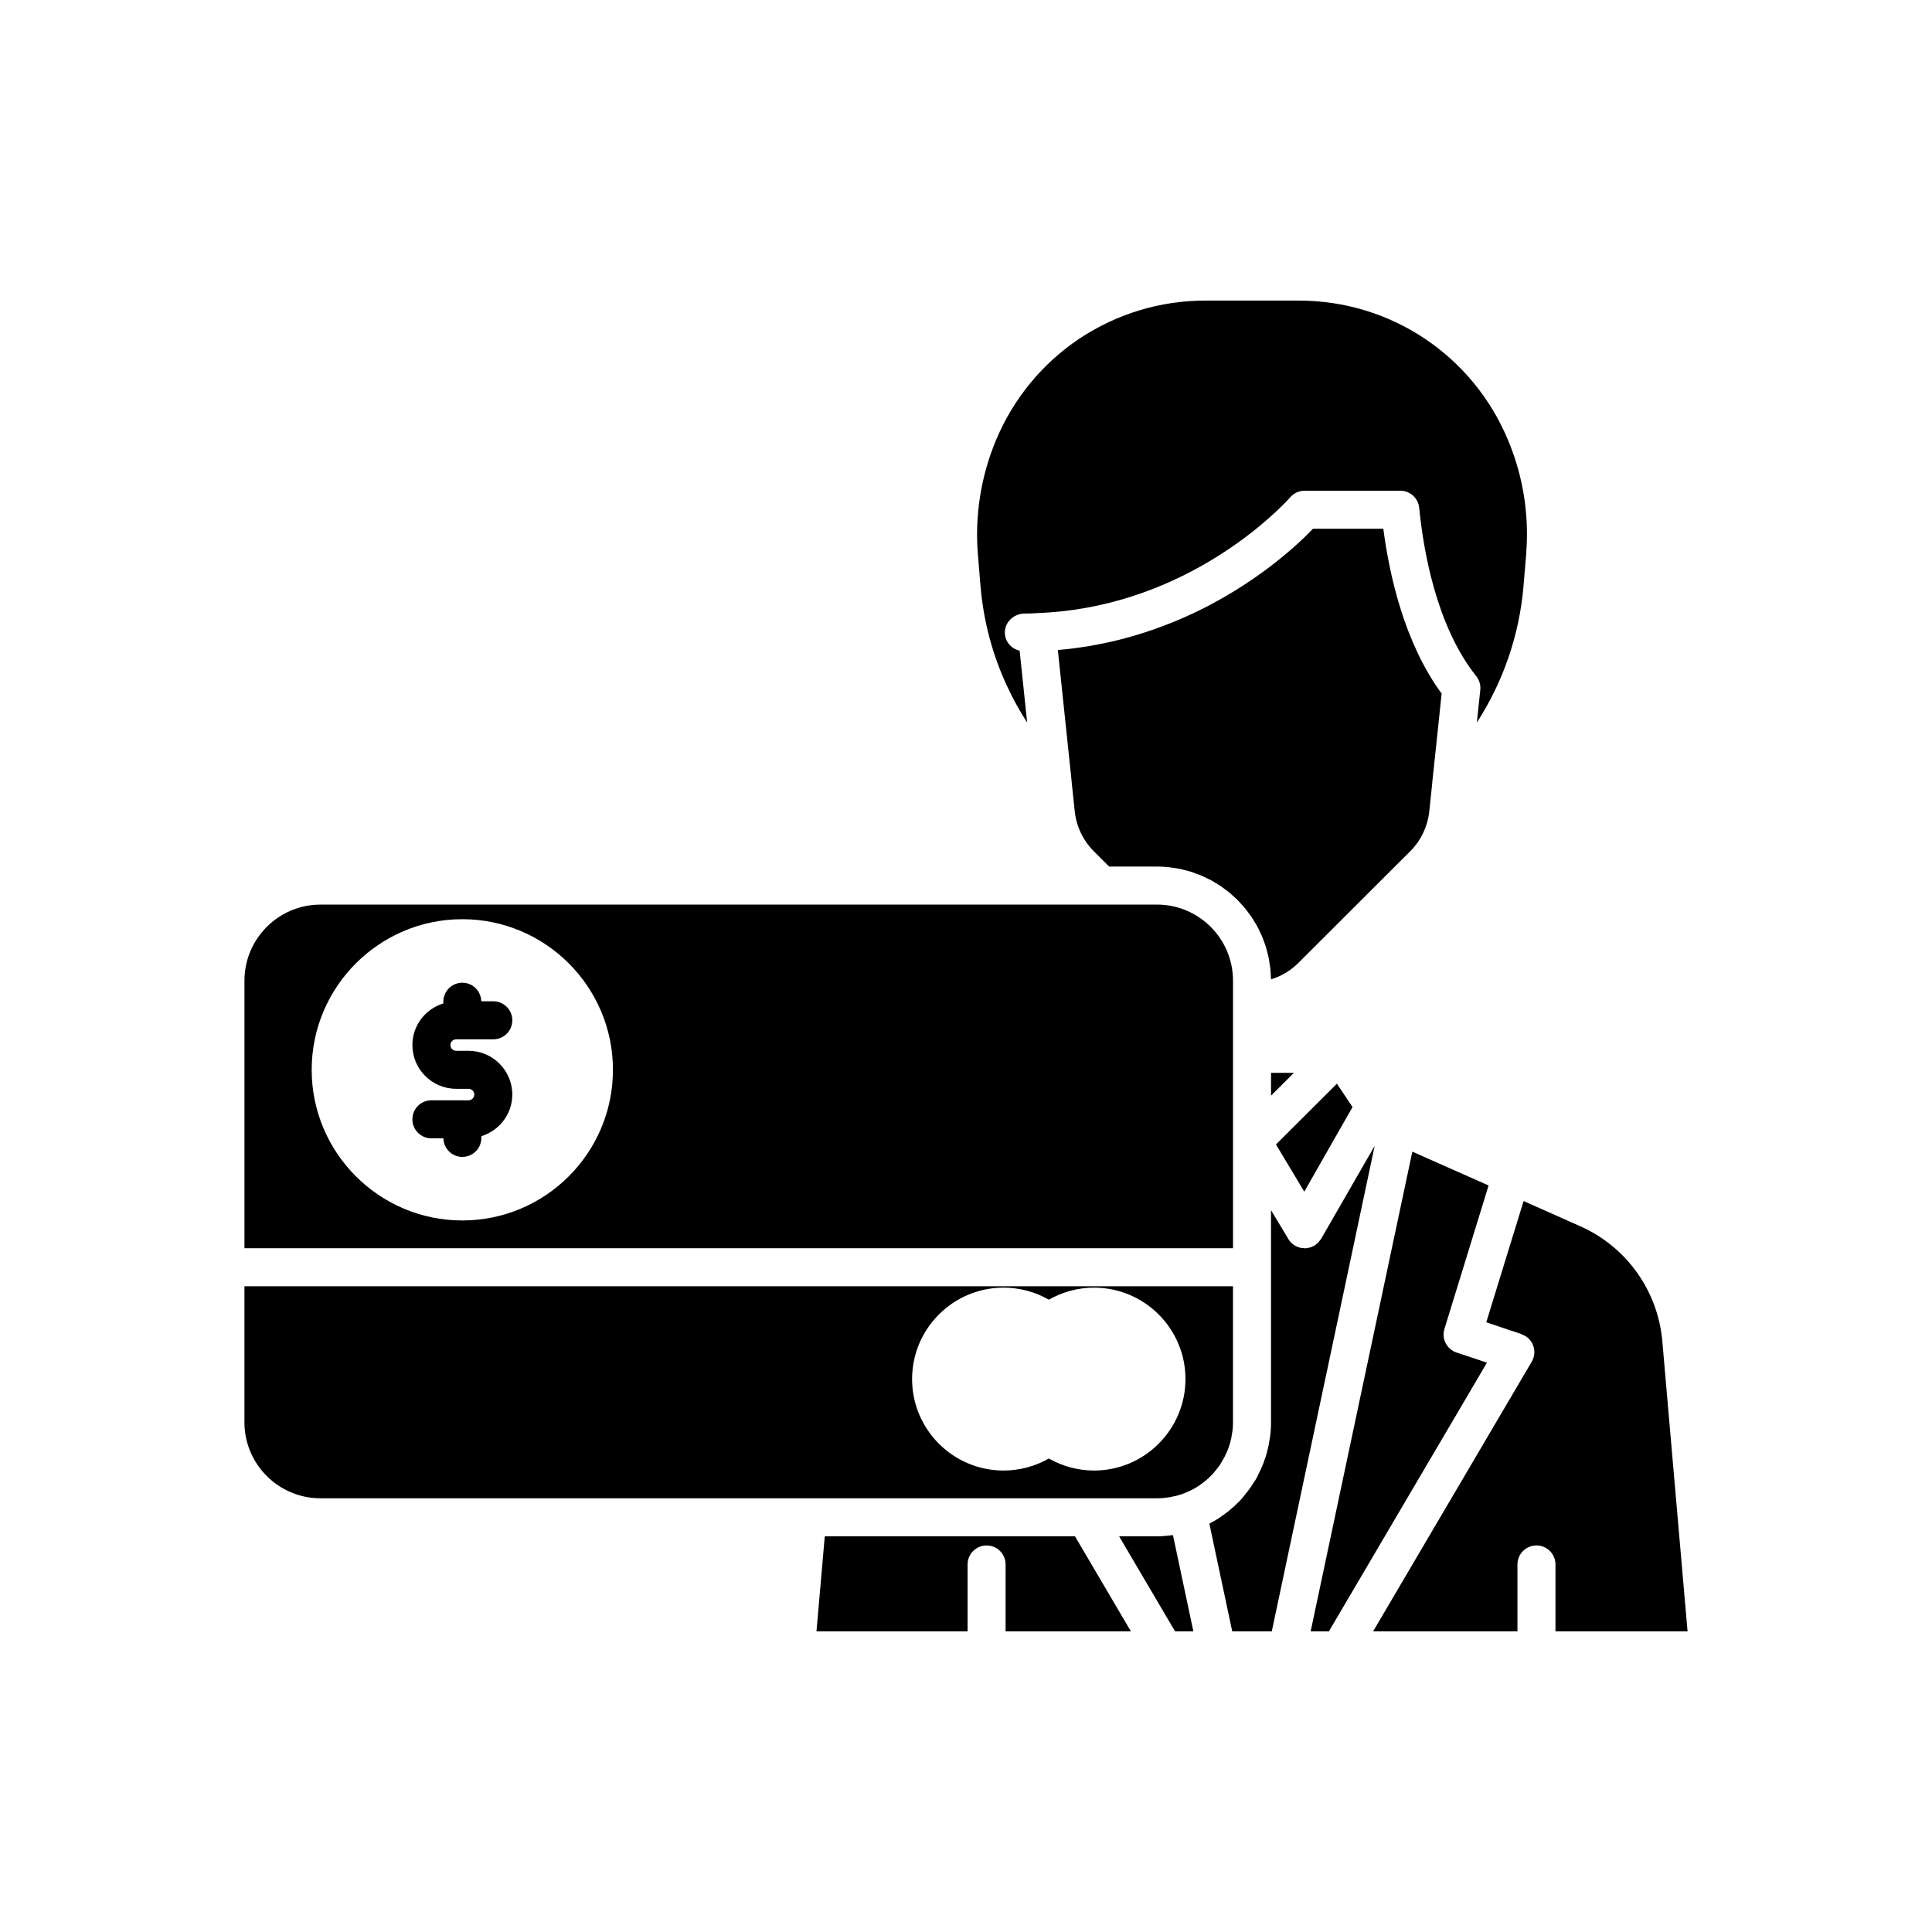
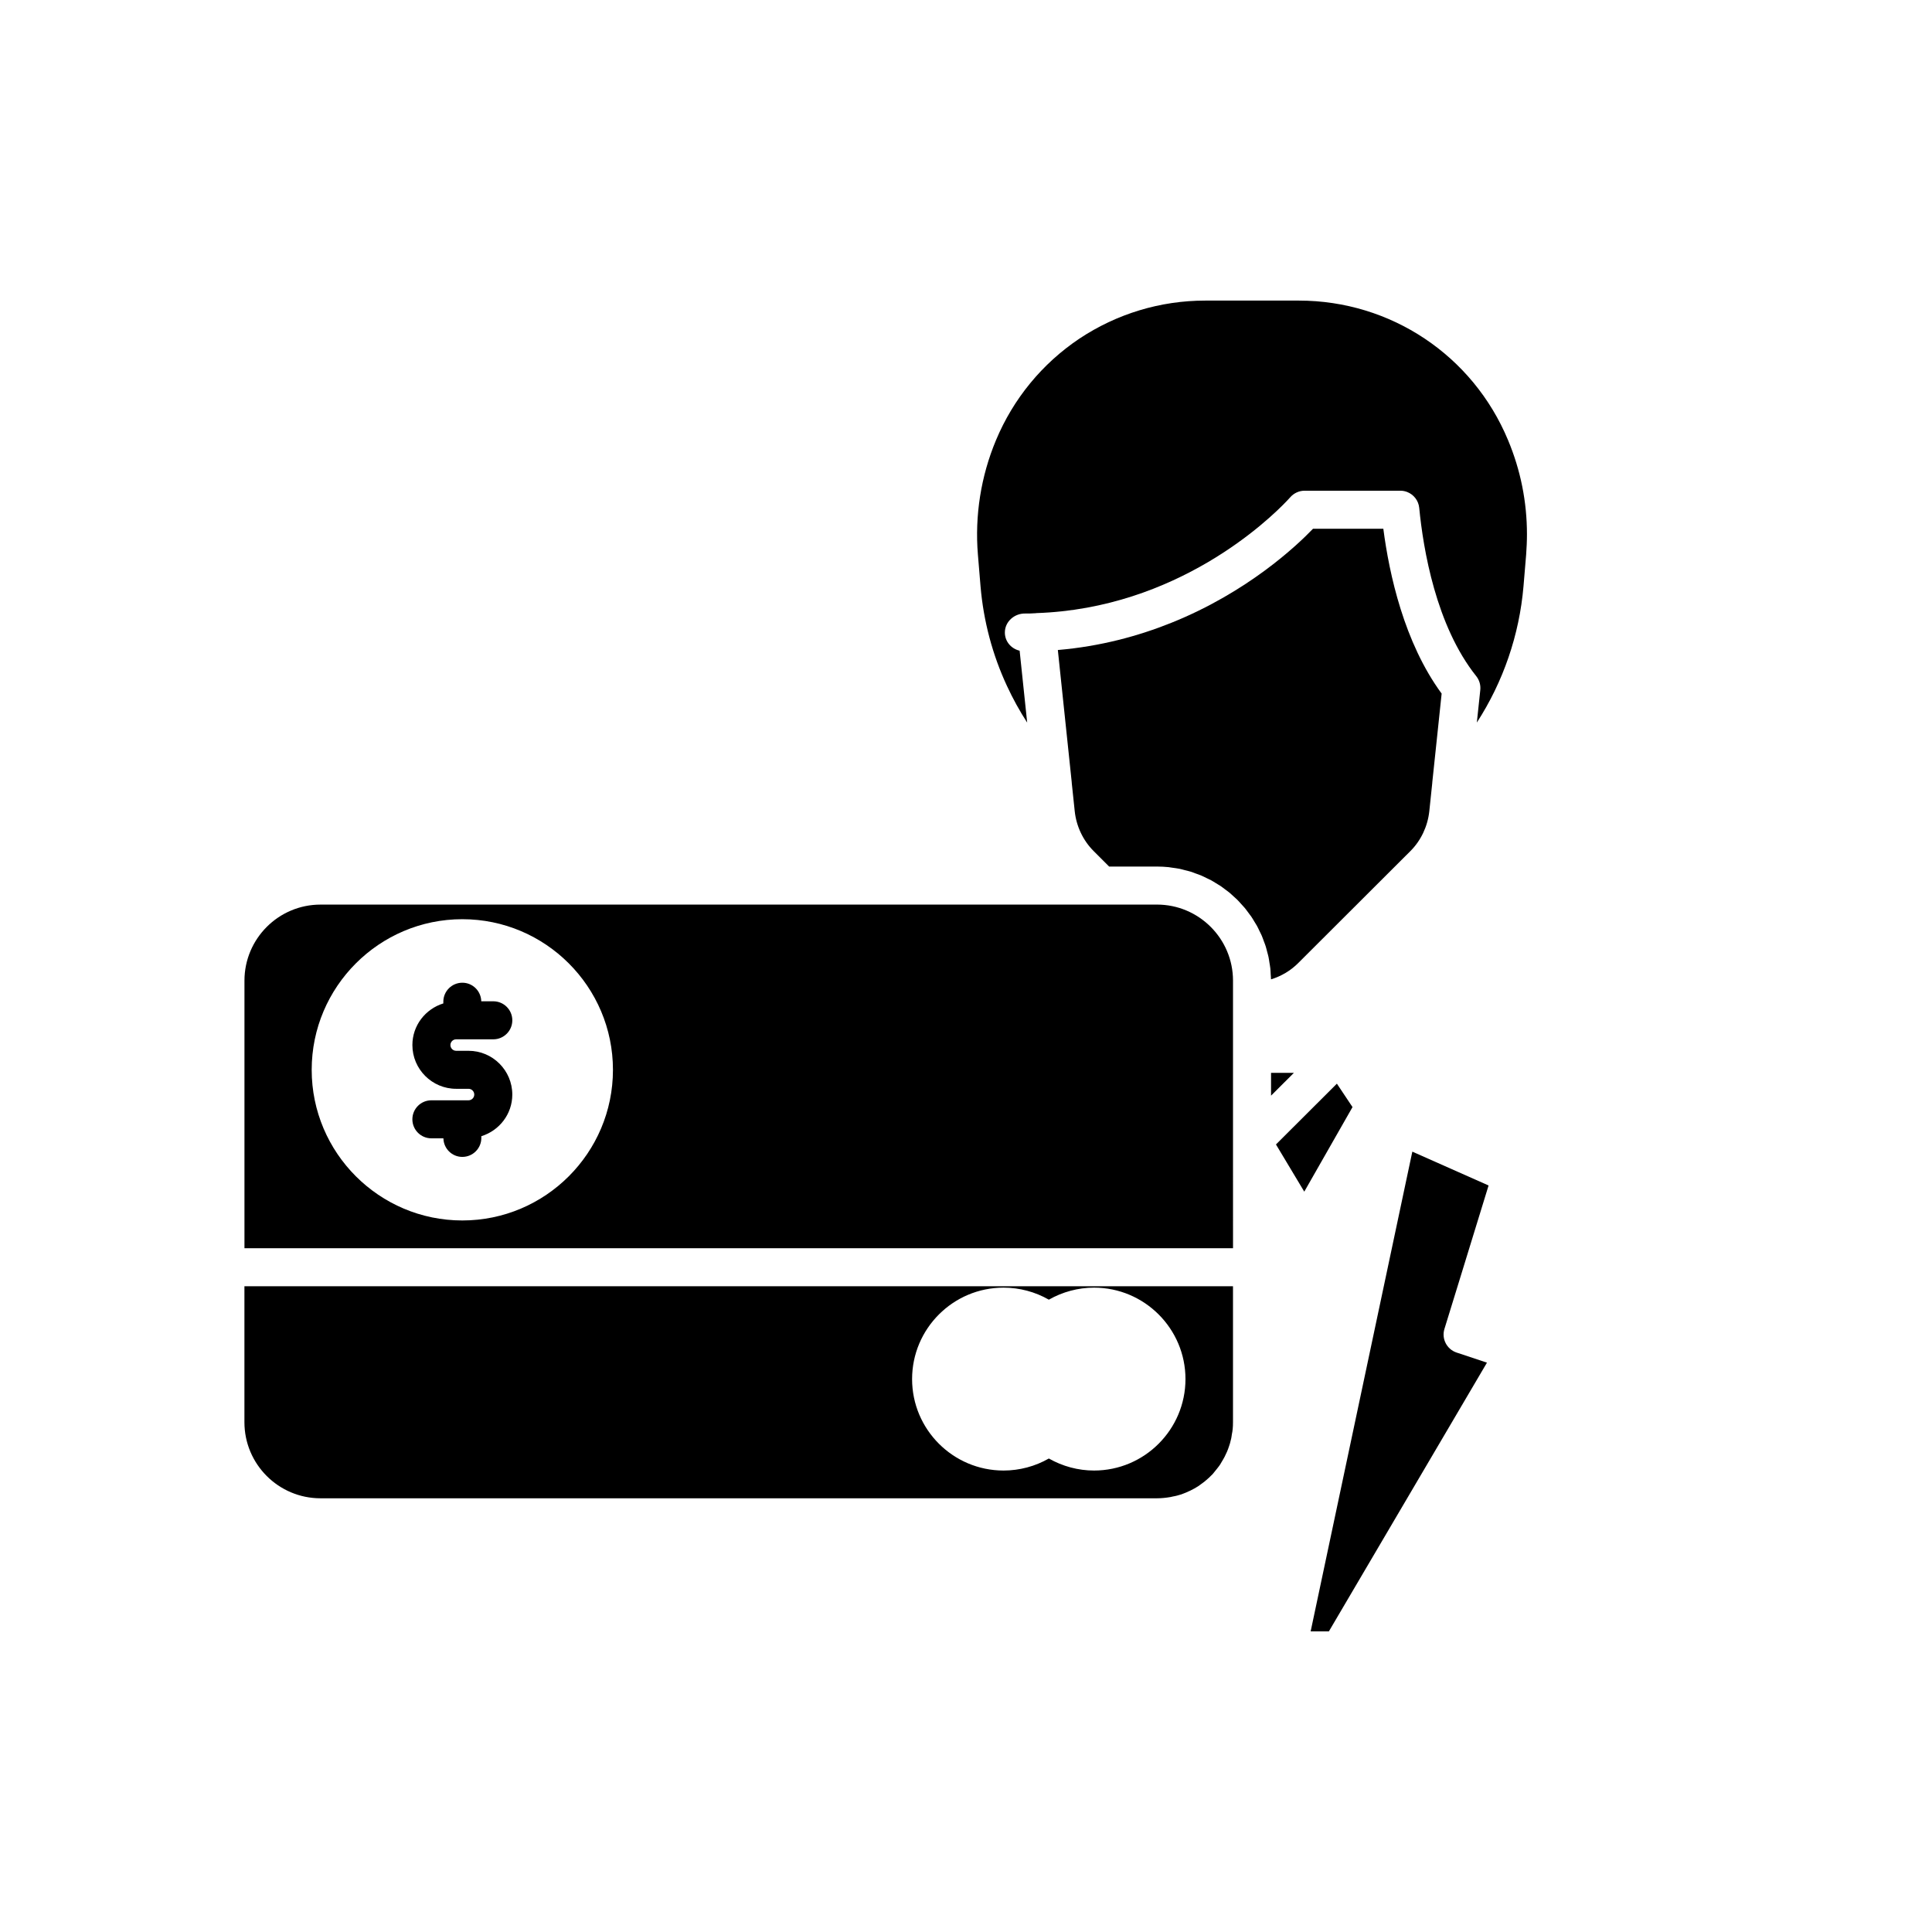
<svg xmlns="http://www.w3.org/2000/svg" fill="#000000" width="800px" height="800px" version="1.1" viewBox="144 144 512 512">
  <g>
-     <path d="m591.22 576.33-6.688-76.898c-1.16-13.34-9.484-25.012-21.723-30.453l-15.039-6.688-6.426 20.863-3.465 11.266 6.598 2.215 2.672 0.891c0.012 0.004 0.016 0.012 0.027 0.016h0.004c0.098 0.031 0.16 0.117 0.254 0.152 0.598 0.246 1.168 0.547 1.625 0.988 0.539 0.52 0.969 1.152 1.238 1.871 0.535 1.426 0.395 3.008-0.375 4.316l-42.039 71.461h38.254v-17.73c0-2.781 2.254-5.039 5.039-5.039 2.781 0 5.039 2.254 5.039 5.039v17.73z" />
    <path d="m465.62 534.34c0.117-0.168 0.246-0.328 0.387-0.48 0.207-0.23 0.383-0.465 0.559-0.695l0.457-0.59c0.219-0.277 0.406-0.582 0.57-0.879 0.445-0.727 0.695-1.18 0.941-1.633 0.012-0.027 0.023-0.051 0.035-0.074 0.418-0.809 0.809-1.688 1.117-2.652 0.254-0.695 0.344-1.094 0.441-1.52 0.109-0.434 0.211-0.754 0.238-1.078 0.016-0.23 0.051-0.461 0.102-0.688 0.195-0.875 0.289-1.871 0.289-3.141v-36.043h-261.98v36.043c0 11.113 9.039 20.152 20.152 20.152h221.68c1.113 0 2.281-0.109 3.578-0.328 0.207-0.07 1.121-0.238 1.332-0.281 0.32-0.062 0.629-0.164 0.941-0.254l0.641-0.184c1.664-0.605 3.172-1.336 4.473-2.176 0.312-0.211 0.637-0.457 0.961-0.699 0.496-0.348 0.832-0.621 1.172-0.926 0.582-0.477 0.883-0.793 1.191-1.102 0.438-0.41 0.594-0.578 0.727-0.773zm-31.691-0.633c-4.188 0-8.328-1.113-11.973-3.188-3.617 2.07-7.766 3.188-12.008 3.188-13.363 0-24.234-10.871-24.234-24.234 0-13.363 10.871-24.234 24.234-24.234 4.242 0 8.391 1.117 12.008 3.188 3.644-2.074 7.785-3.188 11.973-3.188 13.363 0 24.234 10.871 24.234 24.234-0.004 13.363-10.875 24.234-24.234 24.234z" />
    <path d="m470.76 446.5v-42.625c0-11.113-9.039-20.152-20.152-20.152h-14.762l-206.91 0.004c-11.113 0-20.152 9.039-20.152 20.152v70.918h261.98zm-204.24 20.934c-22.008 0-39.918-17.906-39.918-39.918 0-22.008 17.906-39.918 39.918-39.918 22.012 0 39.918 17.906 39.918 39.918s-17.906 39.918-39.918 39.918z" />
-     <path d="m494.12 472.29c-0.102 0.18-0.25 0.32-0.371 0.484-0.141 0.188-0.262 0.391-0.426 0.555-0.105 0.105-0.234 0.176-0.348 0.27-0.219 0.184-0.434 0.379-0.68 0.523-0.098 0.055-0.211 0.082-0.309 0.133-0.285 0.145-0.574 0.285-0.883 0.375-0.133 0.039-0.281 0.035-0.418 0.059-0.289 0.055-0.578 0.121-0.879 0.125h-0.055c-0.141 0-0.273-0.043-0.41-0.055-0.281-0.023-0.562-0.035-0.84-0.109-1.266-0.324-2.379-1.133-3.07-2.285l-4.598-7.664v56.215c0 1.898-0.145 3.504-0.461 5.023-0.086 0.73-0.25 1.465-0.434 2.195-0.199 0.855-0.41 1.664-0.75 2.547-0.375 1.195-0.977 2.625-1.75 4.106-0.227 0.594-0.66 1.367-1.199 2.106-0.039 0.062-0.086 0.125-0.125 0.188-0.23 0.406-0.547 0.883-0.922 1.387-0.047 0.066-0.082 0.137-0.133 0.199-0.047 0.074-0.109 0.133-0.16 0.203l-0.004 0.004-0.324 0.422c-0.145 0.188-0.305 0.375-0.453 0.562-0.172 0.207-0.316 0.438-0.5 0.633-0.516 0.68-1.094 1.312-1.762 1.91-0.41 0.422-0.996 0.992-1.637 1.504-0.43 0.402-1.102 0.934-1.766 1.398l-1.125 0.801c-0.008 0.004-0.012 0.008-0.02 0.012-0.082 0.059-0.129 0.098-0.215 0.156-0.832 0.539-1.699 1.039-2.602 1.504l6.062 28.559h10.48l27.27-128.68z" />
    <path d="m526.05 327.81c-9.934-13.523-13.887-31.641-15.453-43.688h-18.633c-4.387 4.574-17.398 16.824-37.508 24.91-8.742 3.519-18.805 6.262-30.117 7.227l3.684 35.078c0.004 0.027-0.008 0.055-0.004 0.086l0.797 7.586c0.434 3.988 2.211 7.731 5 10.52l4.113 4.117h12.676c1.039 0 2.062 0.055 3.074 0.156 0.34 0.035 0.668 0.105 1.004 0.152 0.664 0.09 1.332 0.172 1.984 0.305 0.402 0.082 0.789 0.207 1.188 0.305 0.566 0.141 1.141 0.266 1.695 0.438 0.457 0.141 0.891 0.324 1.34 0.488 0.477 0.172 0.961 0.328 1.426 0.523 0.465 0.195 0.91 0.434 1.363 0.652 0.426 0.203 0.859 0.391 1.273 0.613 0.453 0.246 0.879 0.527 1.316 0.793 0.391 0.238 0.789 0.457 1.168 0.711 0.434 0.293 0.84 0.617 1.254 0.93 0.355 0.266 0.723 0.516 1.066 0.801 0.406 0.332 0.781 0.695 1.168 1.051 0.324 0.297 0.664 0.578 0.977 0.891 0.371 0.367 0.711 0.766 1.062 1.156 0.297 0.328 0.609 0.641 0.891 0.98 0.336 0.402 0.637 0.832 0.949 1.25 0.266 0.355 0.543 0.695 0.793 1.059 0.293 0.43 0.551 0.883 0.82 1.324 0.234 0.383 0.484 0.758 0.699 1.152 0.246 0.445 0.453 0.914 0.676 1.375 0.203 0.418 0.422 0.824 0.605 1.254 0.199 0.465 0.359 0.949 0.535 1.426 0.164 0.445 0.348 0.883 0.488 1.336 0.152 0.48 0.266 0.977 0.395 1.469 0.125 0.469 0.262 0.934 0.363 1.414 0.105 0.496 0.168 1.004 0.246 1.508 0.078 0.492 0.172 0.977 0.227 1.473 0.055 0.508 0.066 1.027 0.094 1.543 0.027 0.457 0.078 0.902 0.086 1.363 2.727-0.828 5.238-2.32 7.25-4.356l29.699-29.645c2.789-2.789 4.562-6.531 5-10.535l0.793-7.578c0.004-0.027-0.008-0.055-0.004-0.082l1.434-13.57z" />
-     <path d="m454.85 550.83c-0.125 0.02-0.27 0.012-0.395 0.031-1.234 0.164-2.535 0.281-3.844 0.281h-10.031l2.938 4.992 11.887 20.199h4.856l-5.336-25.152z" />
    <path d="m403.85 299.36c0.789 9.227 3.152 18.141 7.031 26.473 1.555 3.359 3.336 6.582 5.332 9.66l-2-19.051c-2.223-0.523-3.914-2.426-3.914-4.812-0.004-2.898 2.543-5.094 5.379-5.039 0.906 0 1.785-0.004 2.695-0.078 0.023-0.004 0.047 0.012 0.07 0.008 0.055-0.004 0.102-0.035 0.152-0.039 37.375-1.227 61.711-24.77 66.426-29.723 0.523-0.551 0.867-0.934 0.895-0.965 0.965-1.109 2.359-1.75 3.832-1.75h25.344c0.648 0 1.27 0.121 1.844 0.348 1.715 0.676 2.984 2.266 3.172 4.203 1.059 10.91 4.43 31.207 15.109 44.594 0.828 1.035 1.211 2.356 1.074 3.672l-0.914 8.625c6.973-10.77 11.266-23.184 12.367-36.137l0.699-8.363c0.125-1.77 0.215-3.559 0.215-5.394 0-8.613-1.684-17.004-5.004-24.934-9.348-22.477-31.109-36.996-55.441-36.996h-24.832c-11.871 0-23.406 3.488-33.344 10.09-9.859 6.613-17.504 15.922-22.09 26.902-3.996 9.539-5.652 20.023-4.793 30.336z" />
    <path d="m264.89 419.43h9.84c2.781 0 5.039-2.254 5.039-5.039 0-2.781-2.254-5.039-5.039-5.039h-3.188c-0.066-2.723-2.273-4.922-5.016-4.922-2.781 0-5.039 2.254-5.039 5.039v0.449c-4.731 1.465-8.199 5.824-8.199 11.027 0 6.394 5.203 11.598 11.598 11.598h3.277c0.84 0 1.523 0.684 1.523 1.523 0 0.84-0.684 1.523-1.523 1.523h-9.84c-2.781 0-5.039 2.254-5.039 5.039 0 2.781 2.254 5.039 5.039 5.039h3.184c0.066 2.723 2.273 4.922 5.016 4.922 2.781 0 5.039-2.254 5.039-5.039v-0.449c4.731-1.461 8.203-5.828 8.203-11.031 0-6.394-5.203-11.598-11.598-11.598h-3.277c-0.84 0-1.523-0.684-1.523-1.523s0.684-1.52 1.523-1.52z" />
    <path d="m530.01 502.44c-2.594-0.867-4.027-3.644-3.219-6.262l3.691-11.98 8.008-26.035-20.207-8.965-1.875 8.84-25.07 118.29h4.832l41.891-71.211z" />
-     <path d="m428.88 551.14h-66.309l-2.195 25.191h40.043v-17.73c0-2.781 2.254-5.039 5.039-5.039 2.781 0 5.039 2.254 5.039 5.039l-0.004 17.73h33.211l-2.938-4.992z" />
    <path d="m480.84 434.36 6.055-6.043h-6.055z" />
    <path d="m502.43 437.39-4.141-6.207-16.145 16.109 7.5 12.508z" />
  </g>
</svg>